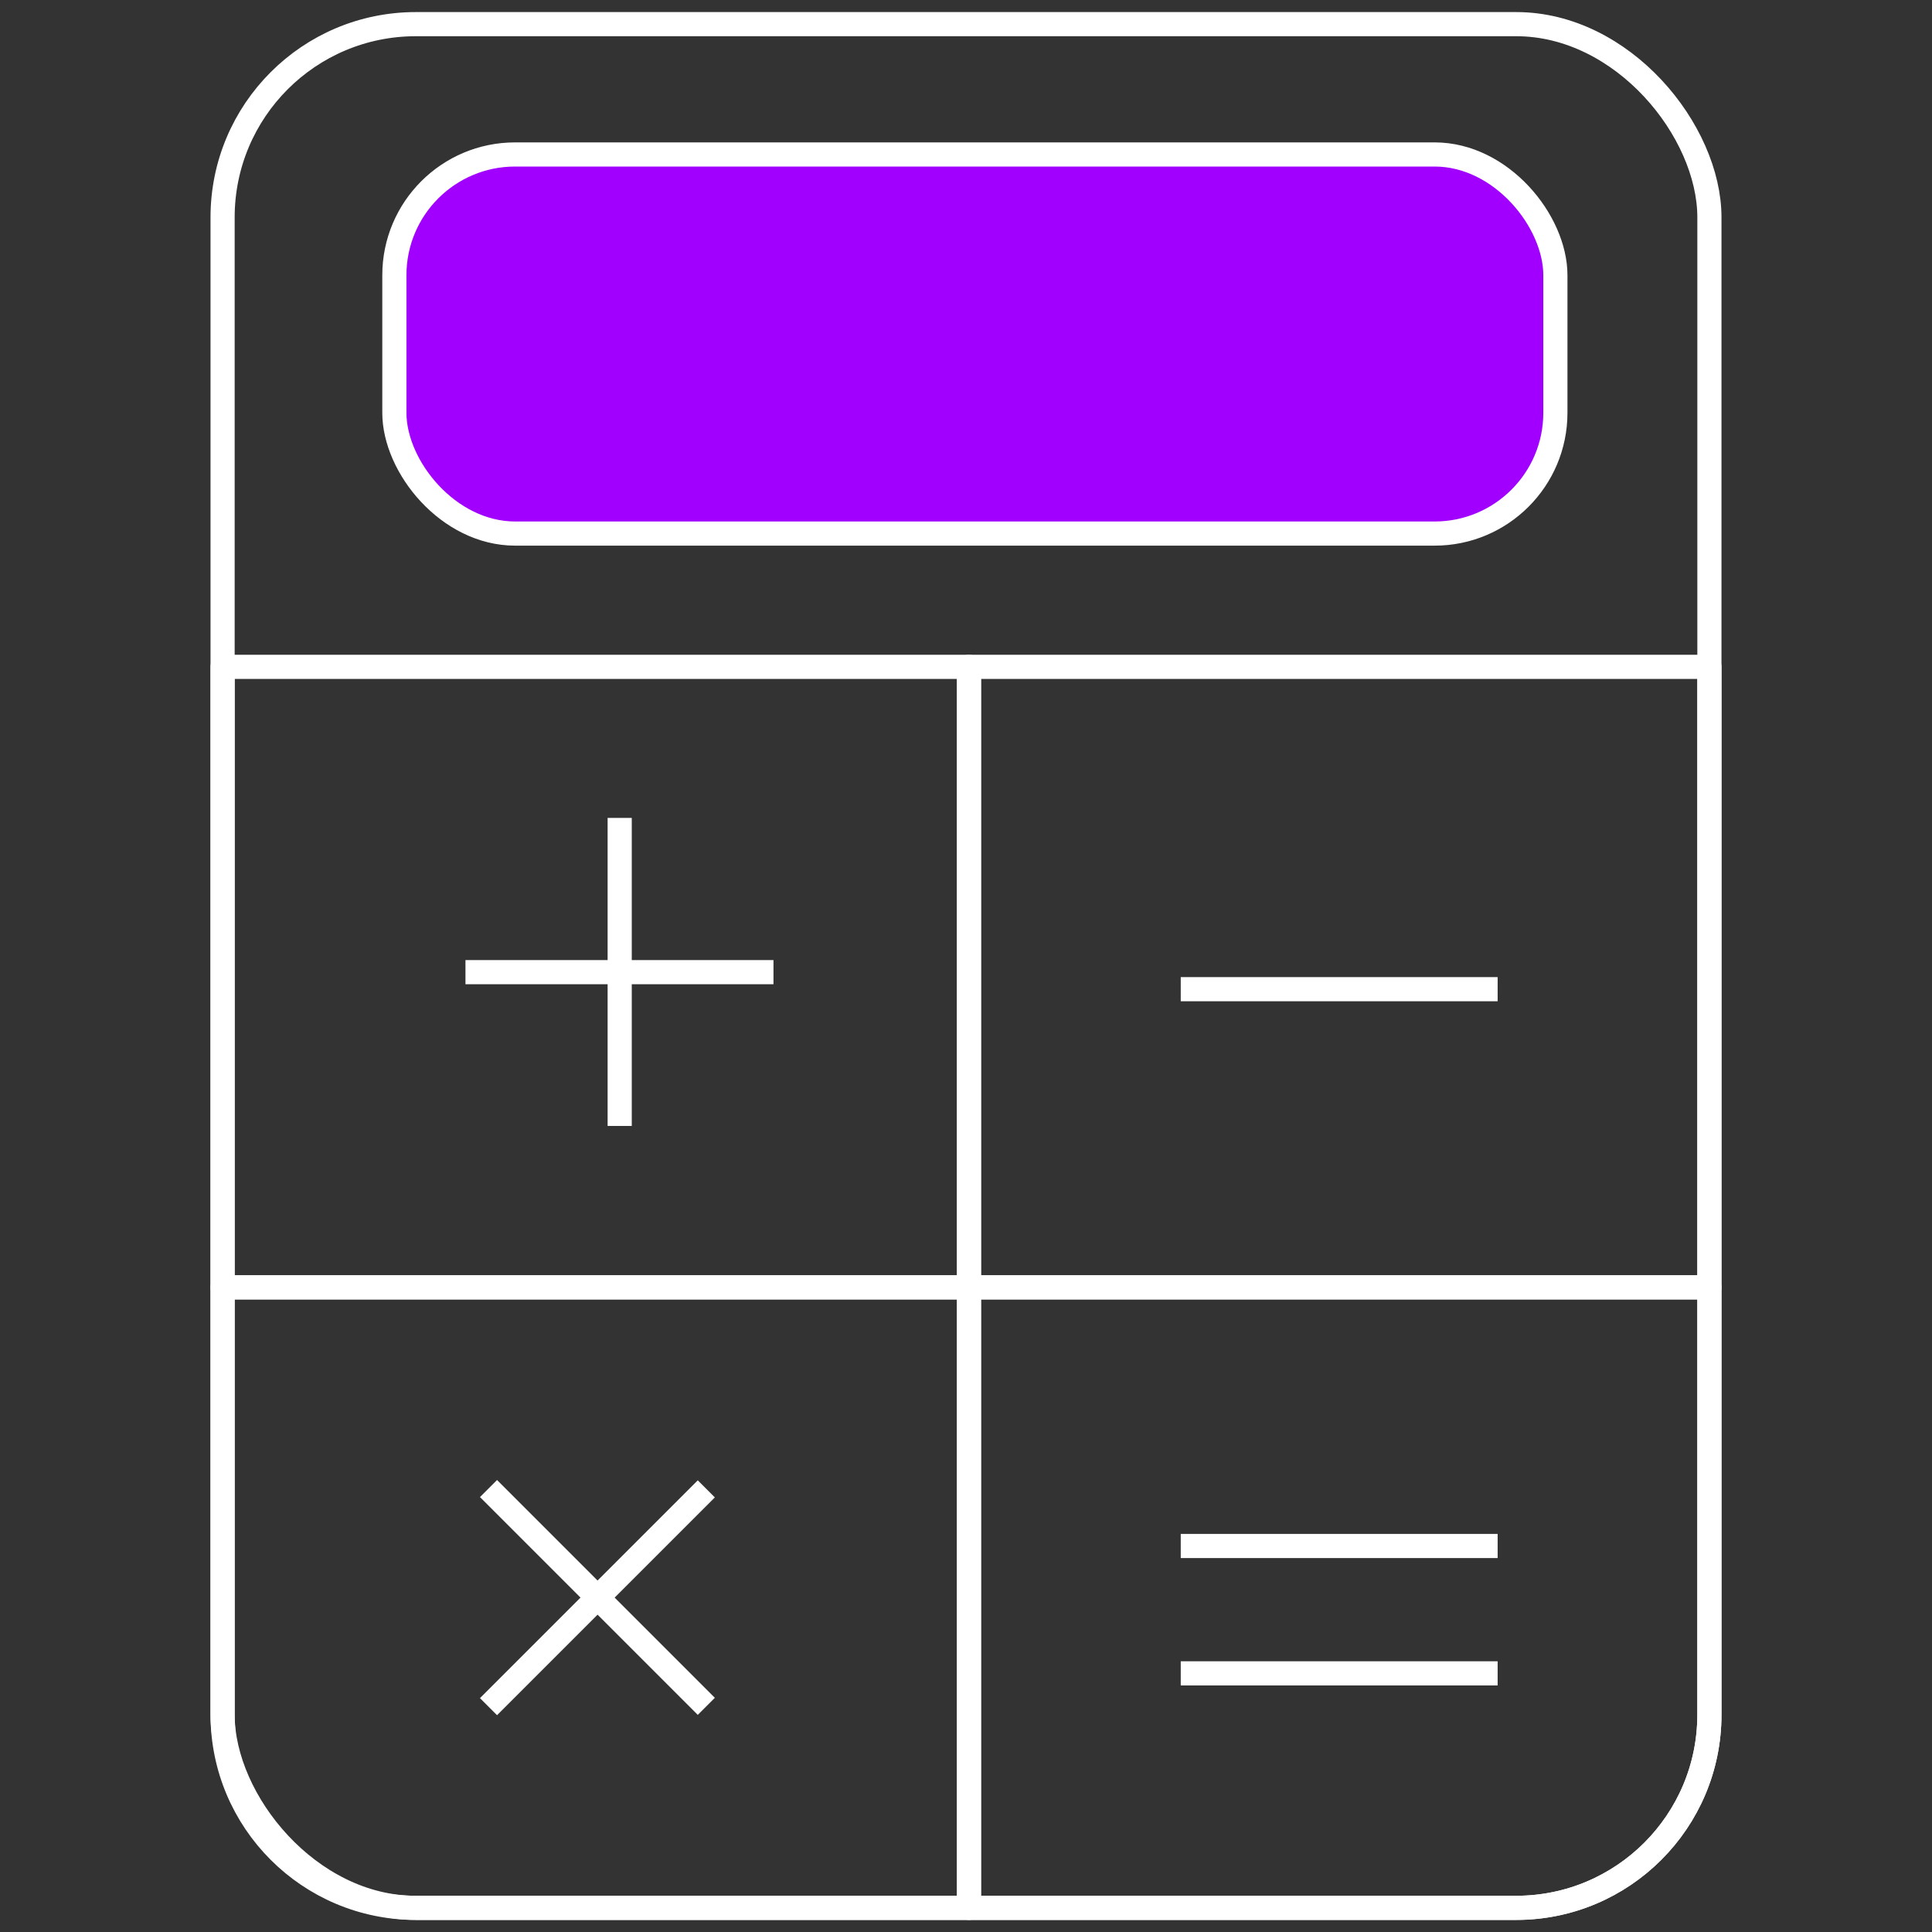
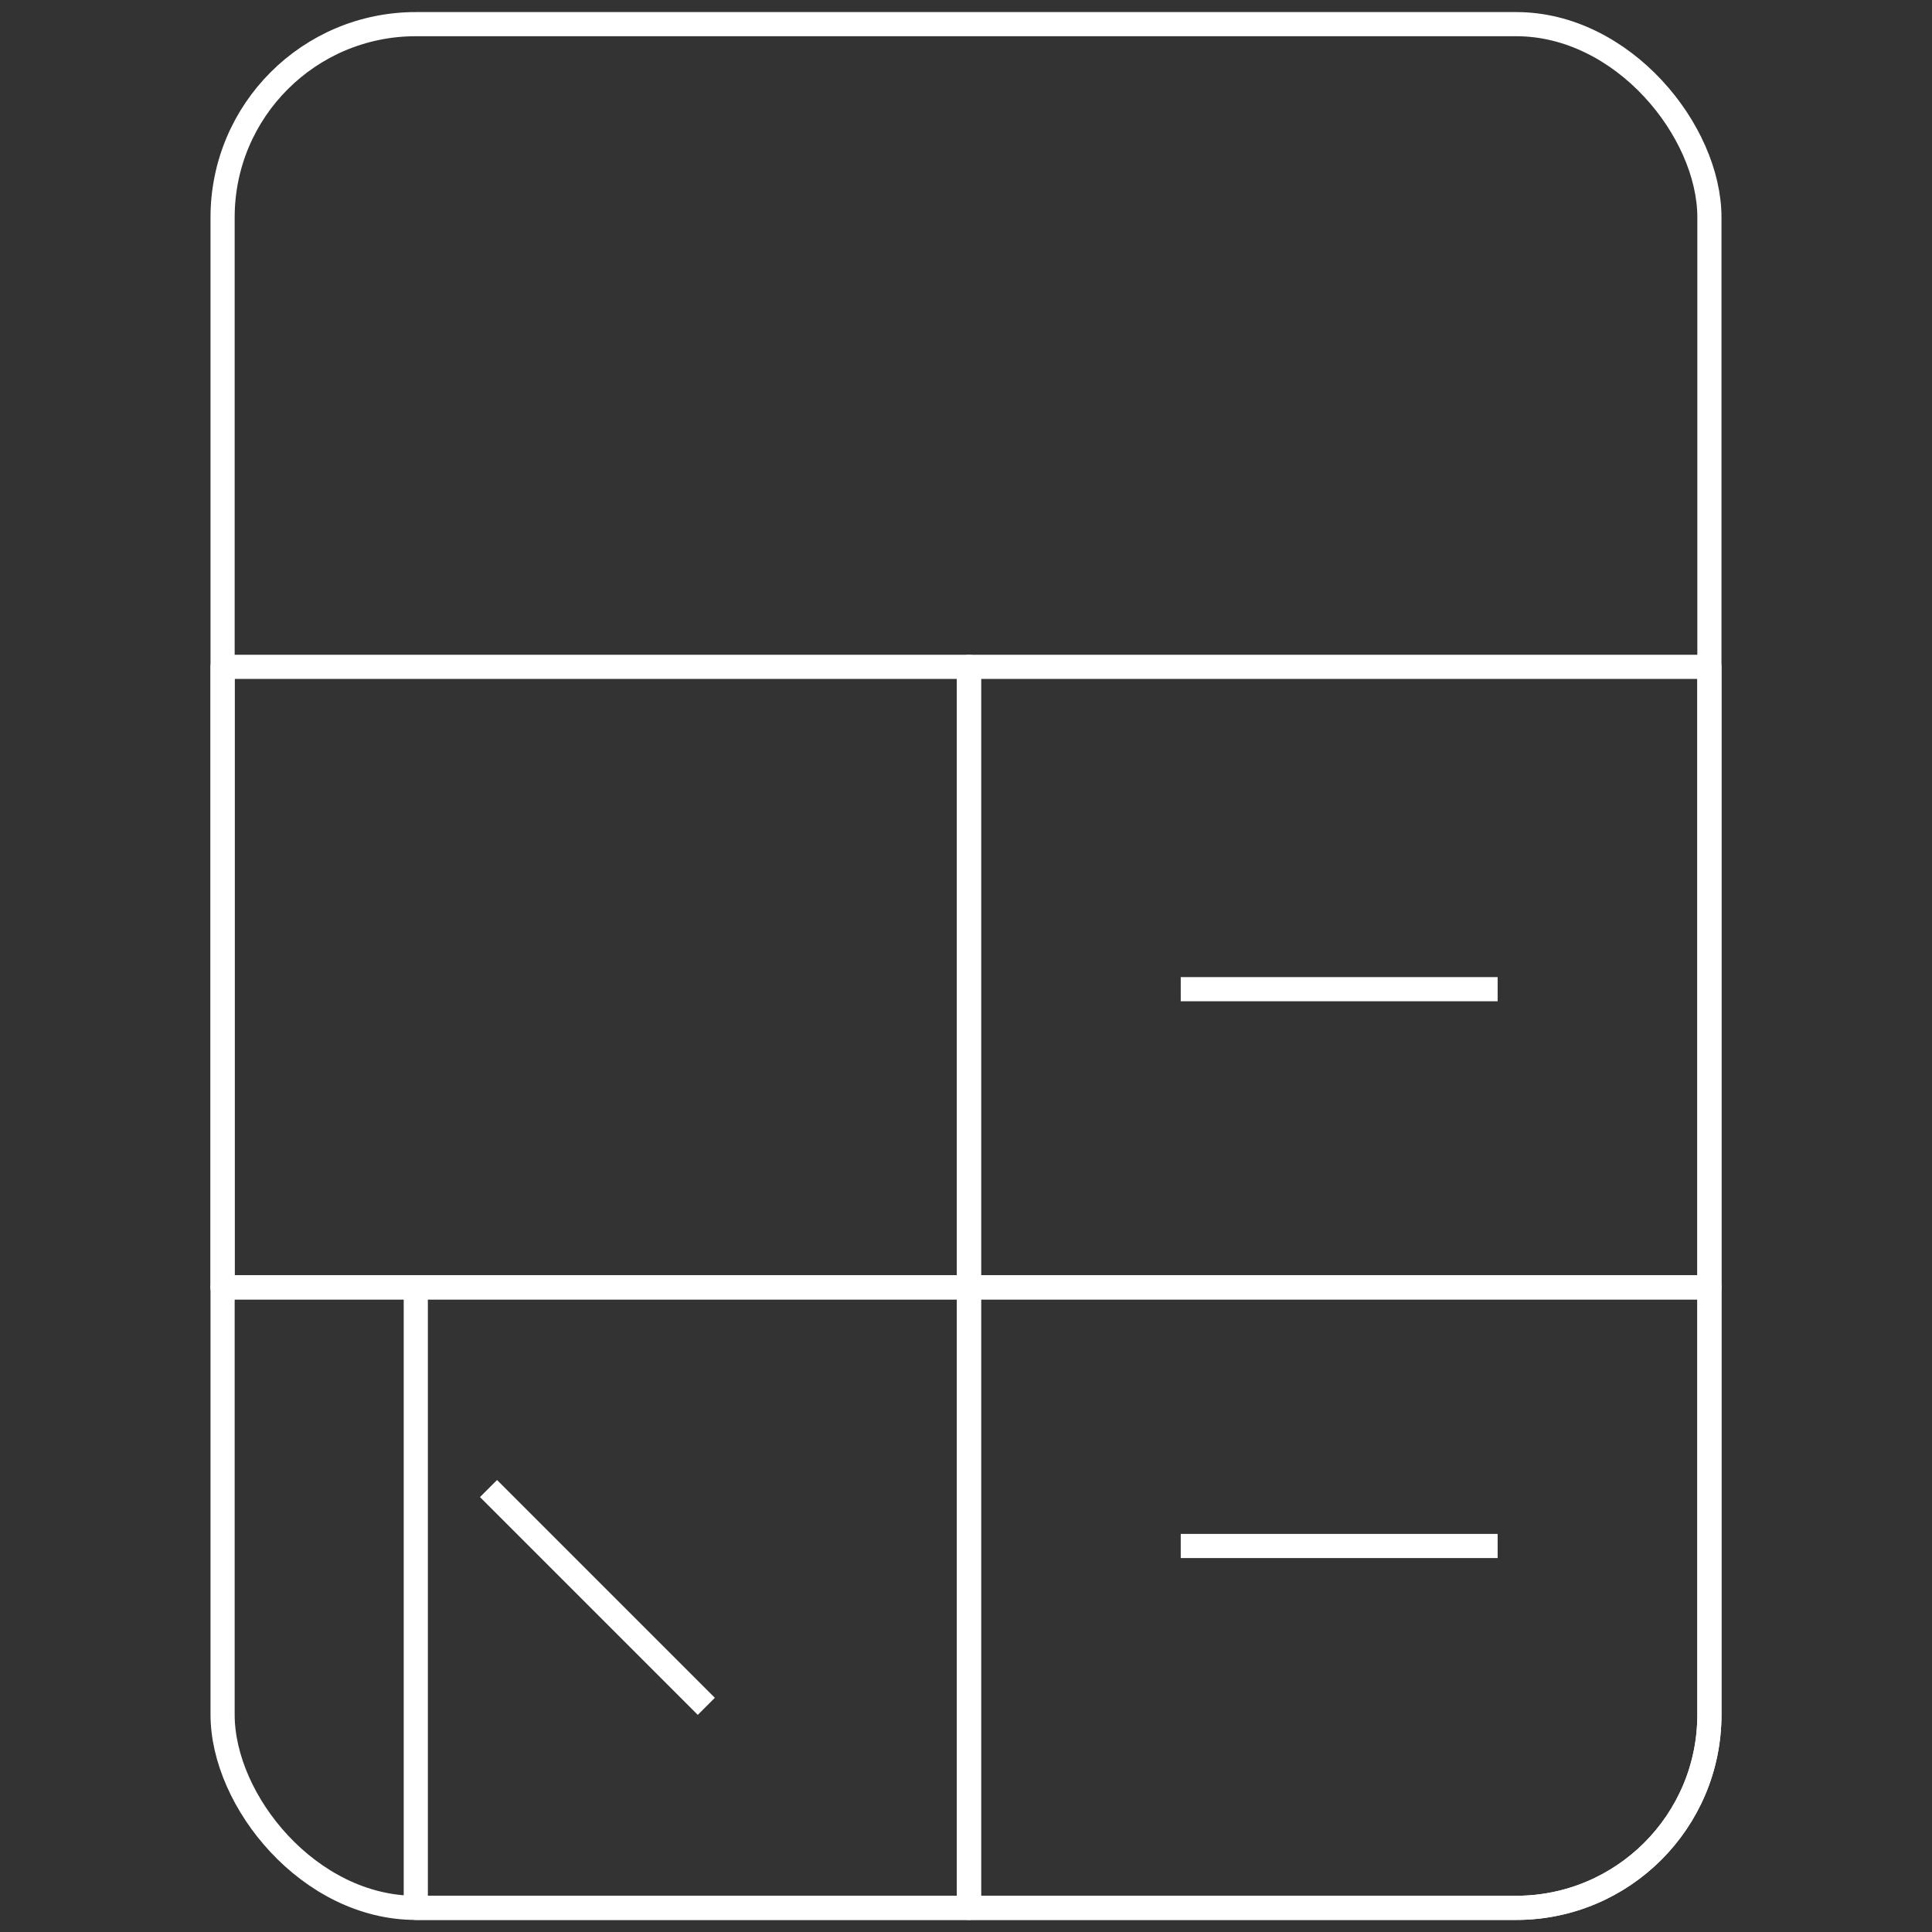
<svg xmlns="http://www.w3.org/2000/svg" width="80" height="80" viewBox="0 0 80 80" fill="none">
  <rect x="0" y="0" width="80" height="80" fill="#333333" stroke="none" />
  <rect x="9.217" y="1" width="61.566" height="78" rx="8" stroke="white" />
-   <rect x="16.33" y="6.396" width="48.075" height="15.698" rx="5" fill="#A100FF" stroke="white" />
  <rect x="9.217" y="27.613" width="30.906" height="25.693" stroke="white" stroke-linejoin="round" />
  <rect x="40.123" y="27.613" width="30.66" height="25.693" stroke="white" stroke-linejoin="round" />
  <path vector-effect="non-scaling-stroke" d="M40.123 53.307H70.783V71C70.783 75.418 67.201 79 62.783 79H40.123V53.307Z" stroke="white" stroke-linejoin="round" />
-   <path vector-effect="non-scaling-stroke" d="M9.217 53.307H40.123V79H17.217C12.799 79 9.217 75.418 9.217 71V53.307Z" stroke="white" stroke-linejoin="round" />
-   <line x1="25.66" y1="33.868" x2="25.66" y2="46.623" stroke="white" />
-   <line x1="32.028" y1="40.255" x2="19.274" y2="40.255" stroke="white" />
+   <path vector-effect="non-scaling-stroke" d="M9.217 53.307H40.123V79H17.217V53.307Z" stroke="white" stroke-linejoin="round" />
  <line x1="20.228" y1="61.637" x2="29.247" y2="70.656" stroke="white" />
-   <line x1="29.247" y1="61.651" x2="20.228" y2="70.669" stroke="white" />
  <line x1="62.014" y1="40.96" x2="48.892" y2="40.96" stroke="white" />
  <line x1="62.014" y1="64.016" x2="48.892" y2="64.016" stroke="white" />
-   <line x1="62.014" y1="69.29" x2="48.892" y2="69.29" stroke="white" />
</svg>